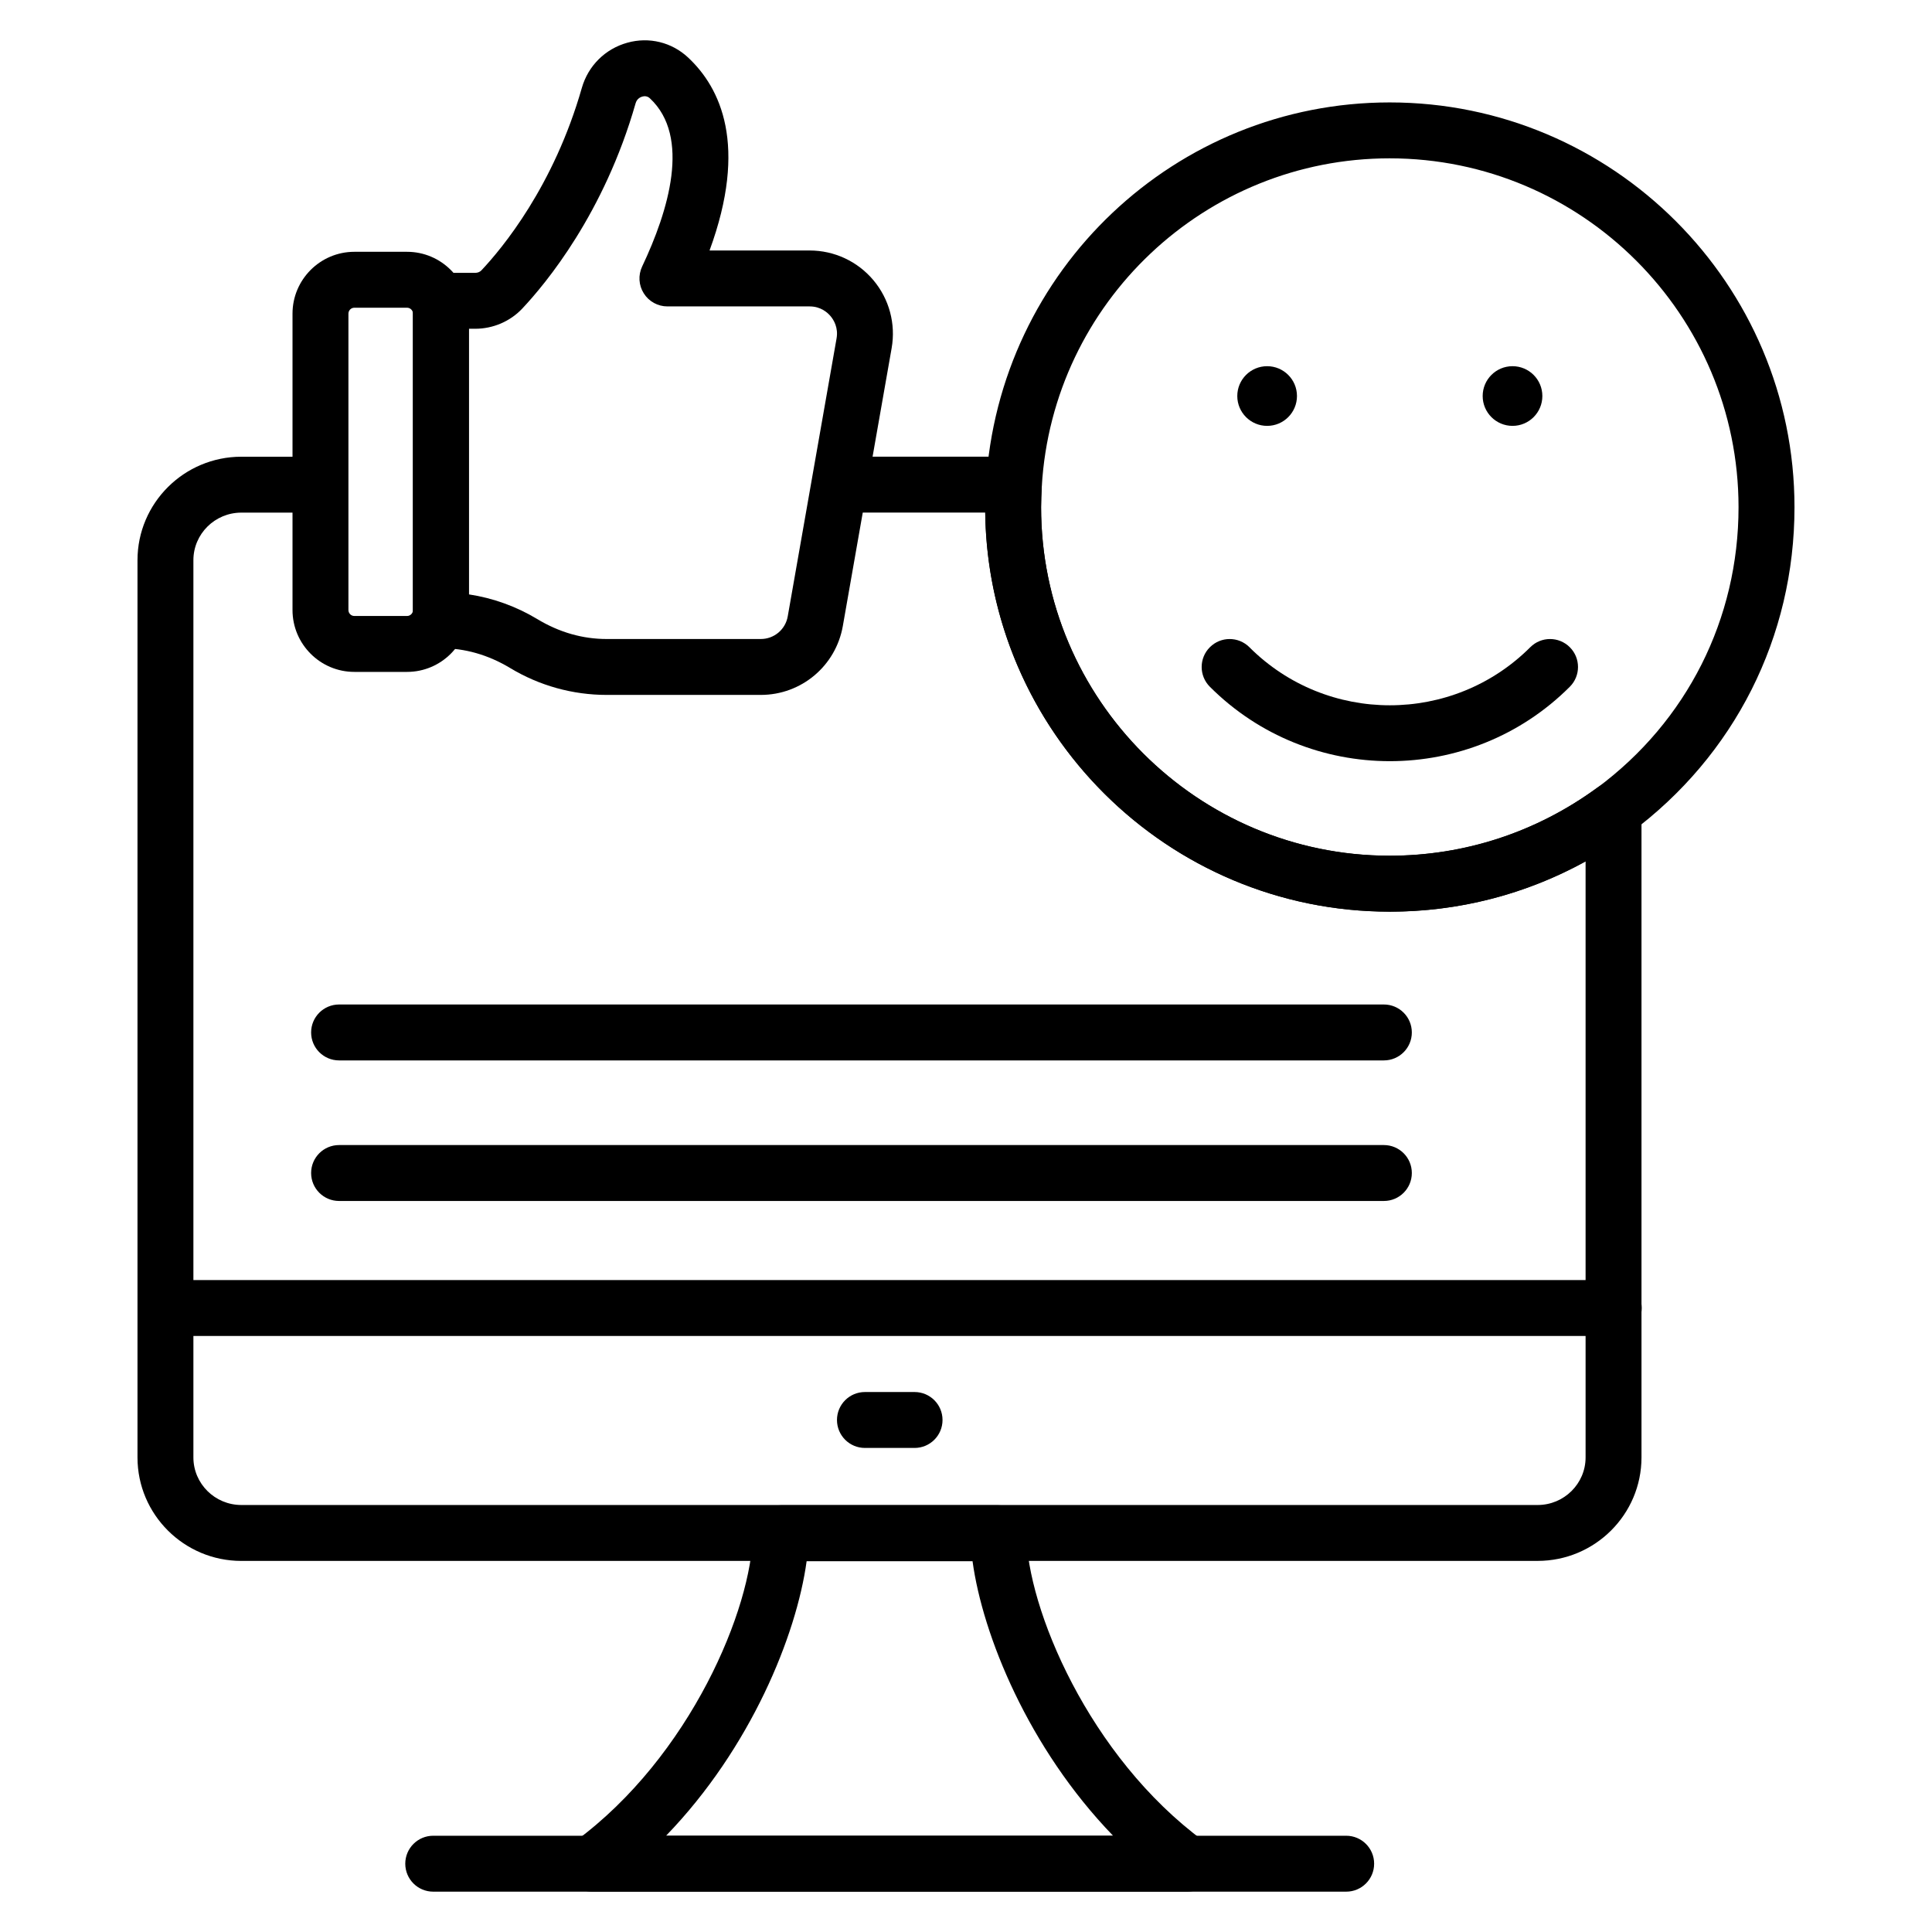
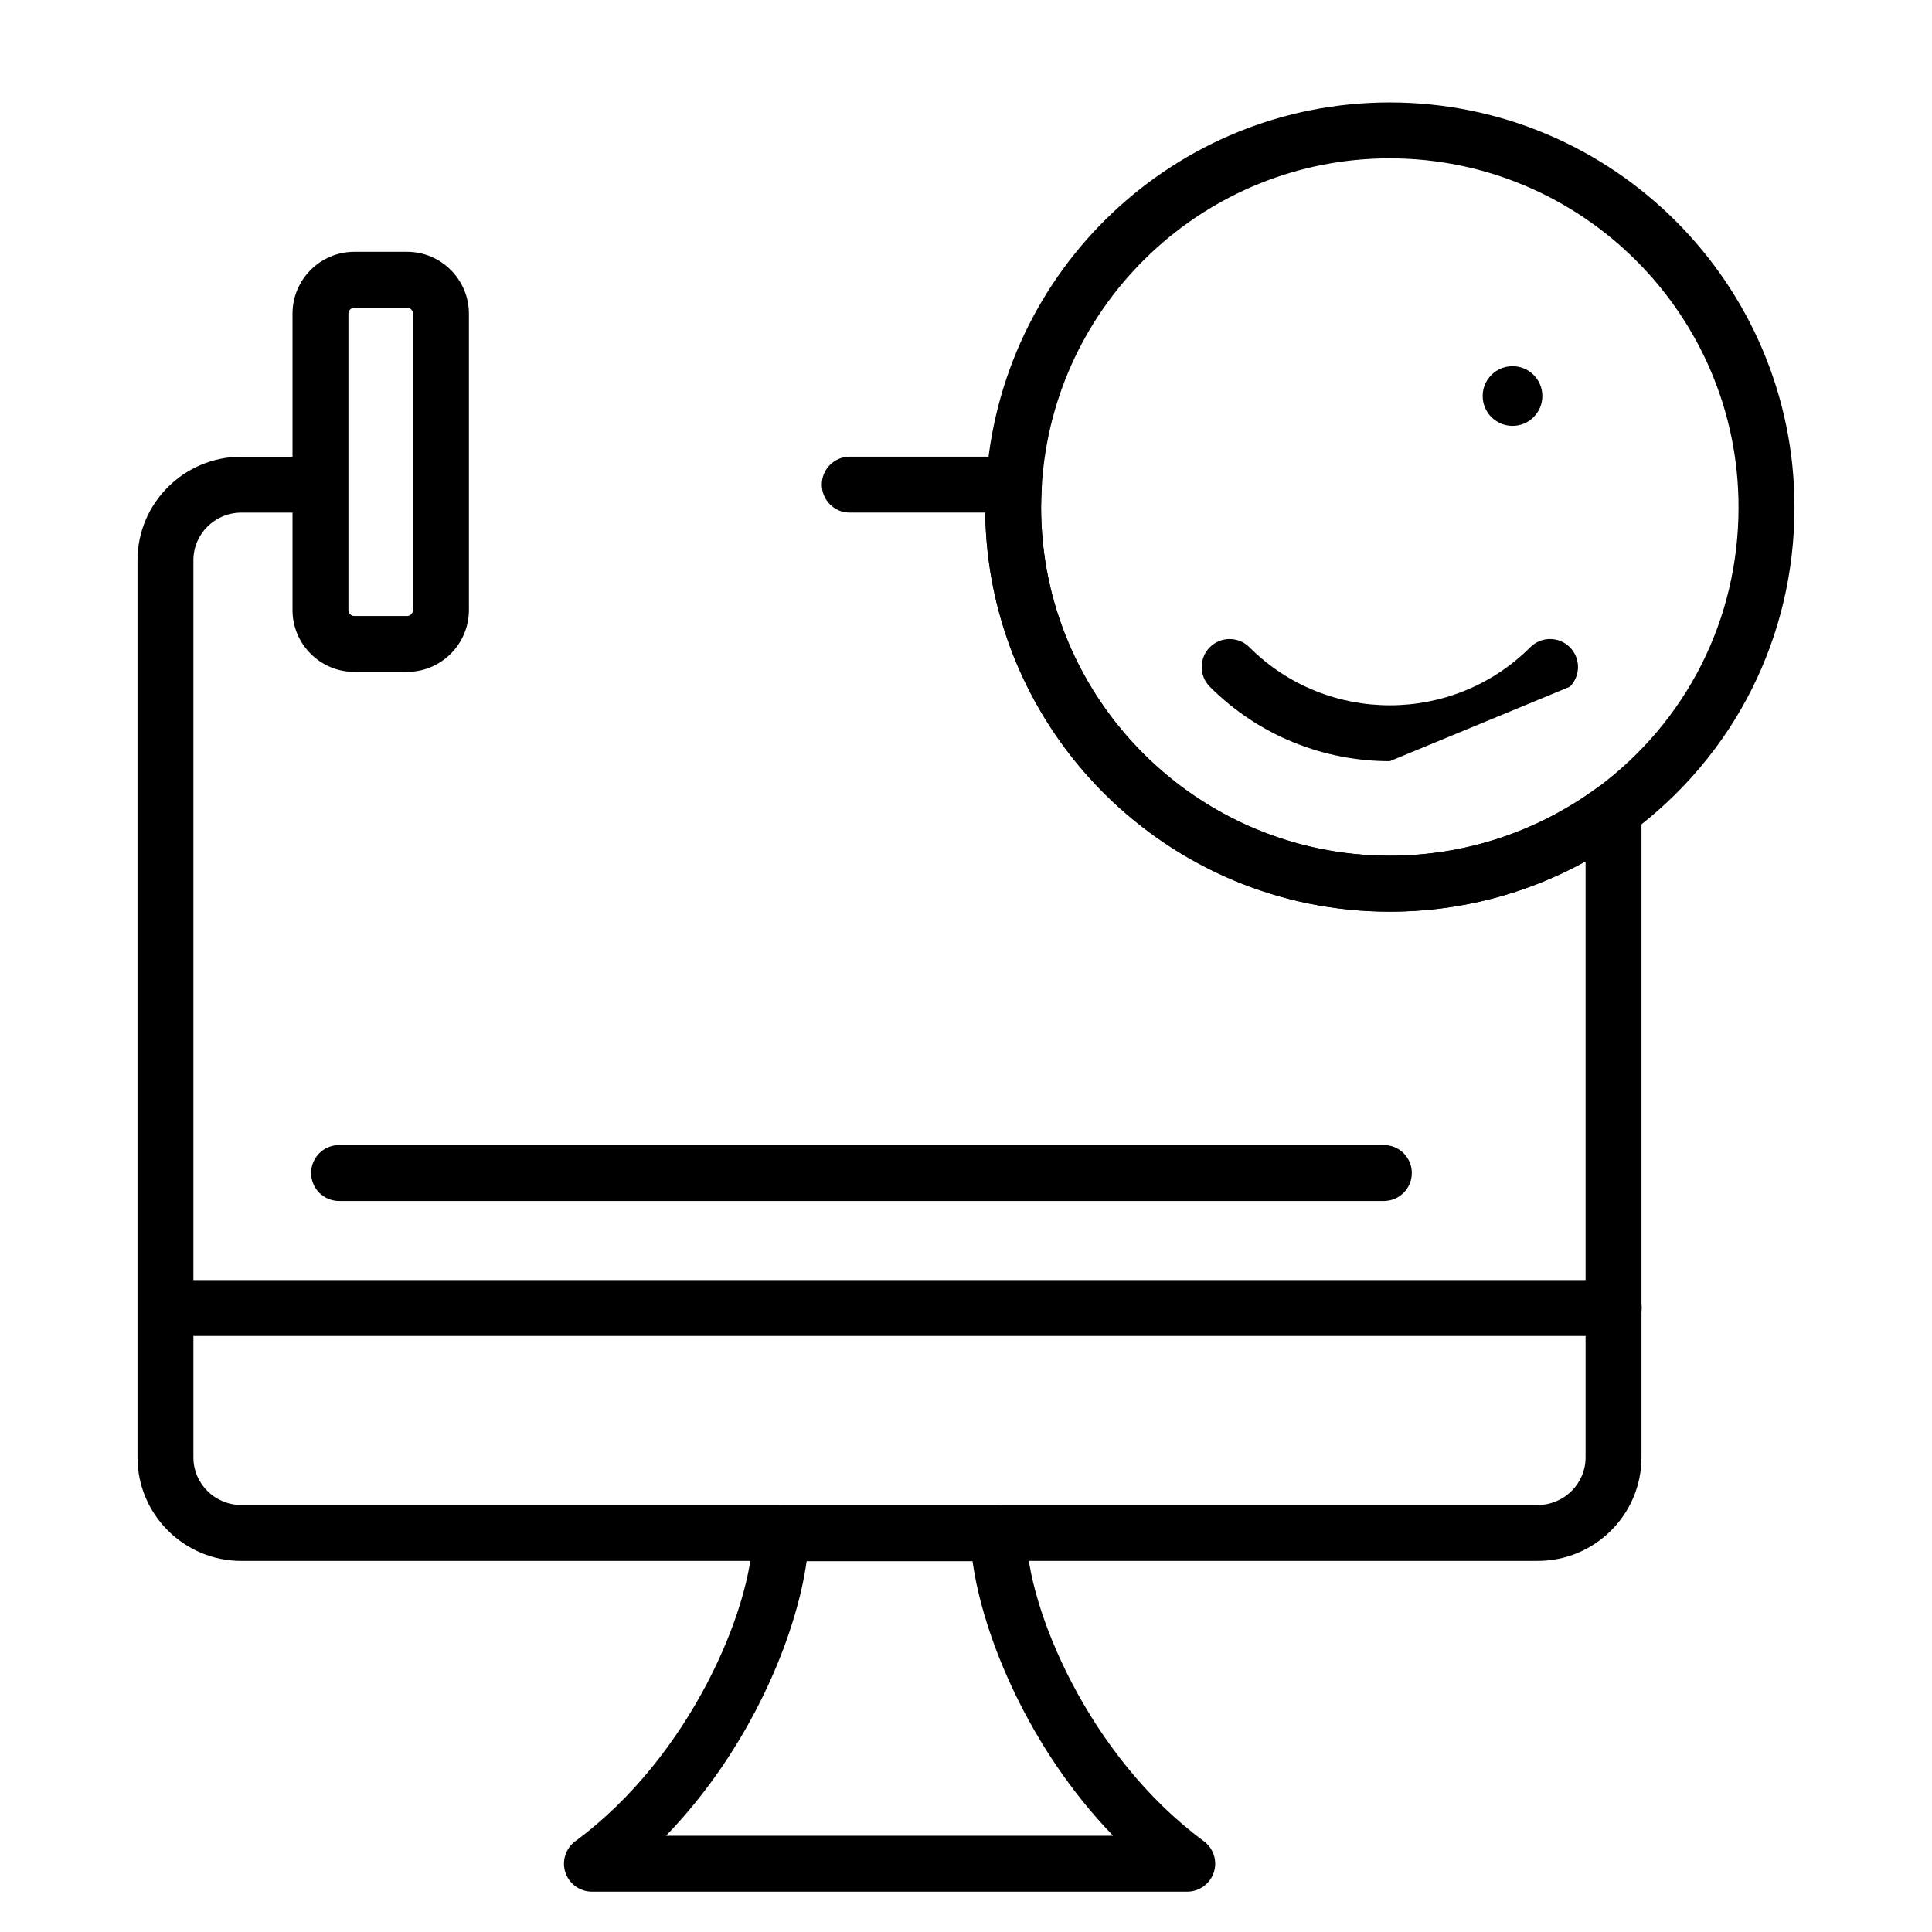
<svg xmlns="http://www.w3.org/2000/svg" fill="#000000" width="800px" height="800px" version="1.1" viewBox="144 144 512 512">
  <g>
    <path d="m551.5 557.66h-343.54c-15.18 0-27.523-12.301-27.523-27.422v-237.78c0-15.121 12.344-27.422 27.523-27.422h17.812c4.094 0 7.41 3.312 7.41 7.41 0 4.094-3.312 7.41-7.41 7.41l-17.812-0.004c-7.004 0-12.707 5.652-12.707 12.605v237.78c0 6.953 5.703 12.605 12.707 12.605h343.53c7.004 0 12.707-5.652 12.707-12.605v-157.97c-15.883 8.754-33.594 13.328-51.934 13.328-58.621 0-106.4-47.305-107.18-105.75h-35.887c-4.094 0-7.41-3.312-7.41-7.41 0-4.094 3.312-7.41 7.41-7.41h43.484c2.027 0 3.965 0.832 5.363 2.293 1.395 1.469 2.133 3.445 2.039 5.461-0.102 2.141-0.188 3.887-0.188 5.621 0 50.93 41.438 92.367 92.367 92.367 19.859 0 38.867-6.223 54.973-17.988 2.258-1.637 5.231-1.875 7.727-0.621 2.481 1.266 4.051 3.812 4.051 6.606v171.46c0 15.129-12.344 27.43-27.523 27.43z" />
    <path d="m571.66 498.05h-383.73c-4.094 0-7.41-3.312-7.41-7.41 0-4.094 3.312-7.41 7.41-7.41h383.73c4.094 0 7.41 3.312 7.41 7.41s-3.316 7.41-7.41 7.41z" />
    <path d="m458.62 645.31h-157.75c-3.199 0-6.043-2.055-7.039-5.094-1-3.047 0.074-6.383 2.648-8.285 30.469-22.43 46.891-61.84 47.031-81.656 0.027-4.074 3.336-7.359 7.41-7.359h57.66c4.074 0 7.379 3.285 7.41 7.359 0.137 19.824 16.562 59.227 47.031 81.656 2.574 1.902 3.648 5.238 2.648 8.277-1.008 3.047-3.852 5.102-7.051 5.102zm-138.11-14.82h118.47c-22.457-23.227-34.578-53.188-37.246-72.758h-43.969c-2.672 19.574-14.793 49.535-37.258 72.758z" />
-     <path d="m386.37 527.72h-13.152c-4.094 0-7.41-3.312-7.41-7.41 0-4.094 3.312-7.41 7.41-7.41h13.152c4.094 0 7.41 3.312 7.41 7.41s-3.316 7.41-7.41 7.41z" />
-     <path d="m500.75 645.31h-241.94c-4.094 0-7.41-3.312-7.41-7.41 0-4.094 3.312-7.41 7.41-7.41h241.94c4.094 0 7.41 3.312 7.41 7.41 0 4.094-3.312 7.41-7.41 7.41z" />
    <path d="m512.27 385.6c-59.098 0-107.18-48.086-107.18-107.18 0-1.977 0.094-3.949 0.188-5.926 3.356-57.043 50.344-101.35 107-101.35 59.156 0 107.28 48.121 107.28 107.28 0 34.352-15.859 65.82-43.52 86.316-18.703 13.66-40.734 20.867-63.758 20.867zm0-199.64c-48.816 0-89.305 38.18-92.184 86.926-0.094 2.055-0.18 3.797-0.18 5.535 0 50.93 41.438 92.367 92.367 92.367 19.859 0 38.867-6.223 54.973-17.988 23.812-17.648 37.484-44.766 37.484-74.379 0-50.98-41.48-92.461-92.461-92.461z" />
-     <path d="m512.32 345.72c-17.27 0-34.547-6.57-47.695-19.723-2.894-2.894-2.894-7.582 0-10.477 2.894-2.894 7.582-2.894 10.477 0 20.52 20.52 53.918 20.52 74.438 0 2.894-2.894 7.582-2.894 10.477 0s2.894 7.582 0 10.477c-13.148 13.152-30.426 19.723-47.695 19.723z" />
+     <path d="m512.32 345.72c-17.27 0-34.547-6.57-47.695-19.723-2.894-2.894-2.894-7.582 0-10.477 2.894-2.894 7.582-2.894 10.477 0 20.52 20.52 53.918 20.52 74.438 0 2.894-2.894 7.582-2.894 10.477 0s2.894 7.582 0 10.477z" />
    <path d="m552.74 248.95c0 4.367-3.539 7.91-7.906 7.91-4.367 0-7.91-3.543-7.91-7.91 0-4.367 3.543-7.906 7.91-7.906 4.367 0 7.906 3.539 7.906 7.906" />
-     <path d="m487.71 248.95c0 4.367-3.539 7.91-7.906 7.91-4.367 0-7.91-3.543-7.91-7.91 0-4.367 3.543-7.906 7.91-7.906 4.367 0 7.906 3.539 7.906 7.906" />
-     <path d="m345.62 328.16h-40.852c-9 0-17.836-2.461-25.539-7.106-5.898-3.559-12.09-5.281-18.391-5.281-1.969 0-3.848-0.781-5.238-2.172-1.391-1.391-2.172-3.269-2.172-5.238v-84.645c0-4.094 3.312-7.41 7.41-7.41h9.086c0.664 0 1.258-0.238 1.664-0.672 5.519-5.852 19.172-22.293 26.613-48.367 1.688-5.859 6.195-10.332 12.062-11.953 5.746-1.605 11.75-0.121 16.078 3.914 8.609 8.039 15.938 23.262 5.695 51.152h26.531c6.535 0 12.691 2.871 16.895 7.871 4.203 5.008 5.961 11.578 4.832 18.008l-12.938 73.648c-1.863 10.574-11 18.25-21.738 18.25zm-77.375-26.645c6.391 0.969 12.555 3.184 18.141 6.547 5.898 3.559 12.082 5.281 18.387 5.281h40.852c3.523 0 6.527-2.519 7.133-5.992l12.938-73.648c0.516-2.894-0.773-4.949-1.586-5.918-0.809-0.961-2.606-2.582-5.543-2.582h-37.695c-2.539 0-4.906-1.301-6.258-3.453-1.359-2.141-1.527-4.832-0.434-7.133 6.961-14.695 12.973-34.359 2.047-44.562-0.695-0.652-1.477-0.609-2.004-0.465-0.414 0.117-1.418 0.516-1.773 1.75-8.328 29.203-23.812 47.816-30.078 54.469-3.199 3.379-7.727 5.316-12.445 5.316h-1.68z" />
    <path d="m251.87 322.06h-13.965c-9.035 0-16.387-7.359-16.387-16.395v-78.539c0-9.035 7.352-16.395 16.387-16.395h13.965c9.035 0 16.395 7.359 16.395 16.395v78.539c0 9.035-7.359 16.395-16.395 16.395zm-13.965-96.512c-0.867 0-1.57 0.711-1.57 1.578v78.539c0 0.867 0.703 1.578 1.57 1.578h13.965c0.867 0 1.578-0.711 1.578-1.578v-78.539c0-0.867-0.711-1.578-1.578-1.578z" />
-     <path d="m510.74 425.02h-276.88c-4.094 0-7.41-3.312-7.41-7.41 0-4.094 3.312-7.41 7.41-7.41h276.88c4.094 0 7.41 3.312 7.41 7.41 0 4.098-3.316 7.41-7.41 7.41z" />
    <path d="m510.74 462.27h-276.88c-4.094 0-7.41-3.312-7.41-7.41 0-4.094 3.312-7.41 7.41-7.41h276.88c4.094 0 7.41 3.312 7.41 7.41 0 4.098-3.316 7.41-7.41 7.41z" />
  </g>
</svg>